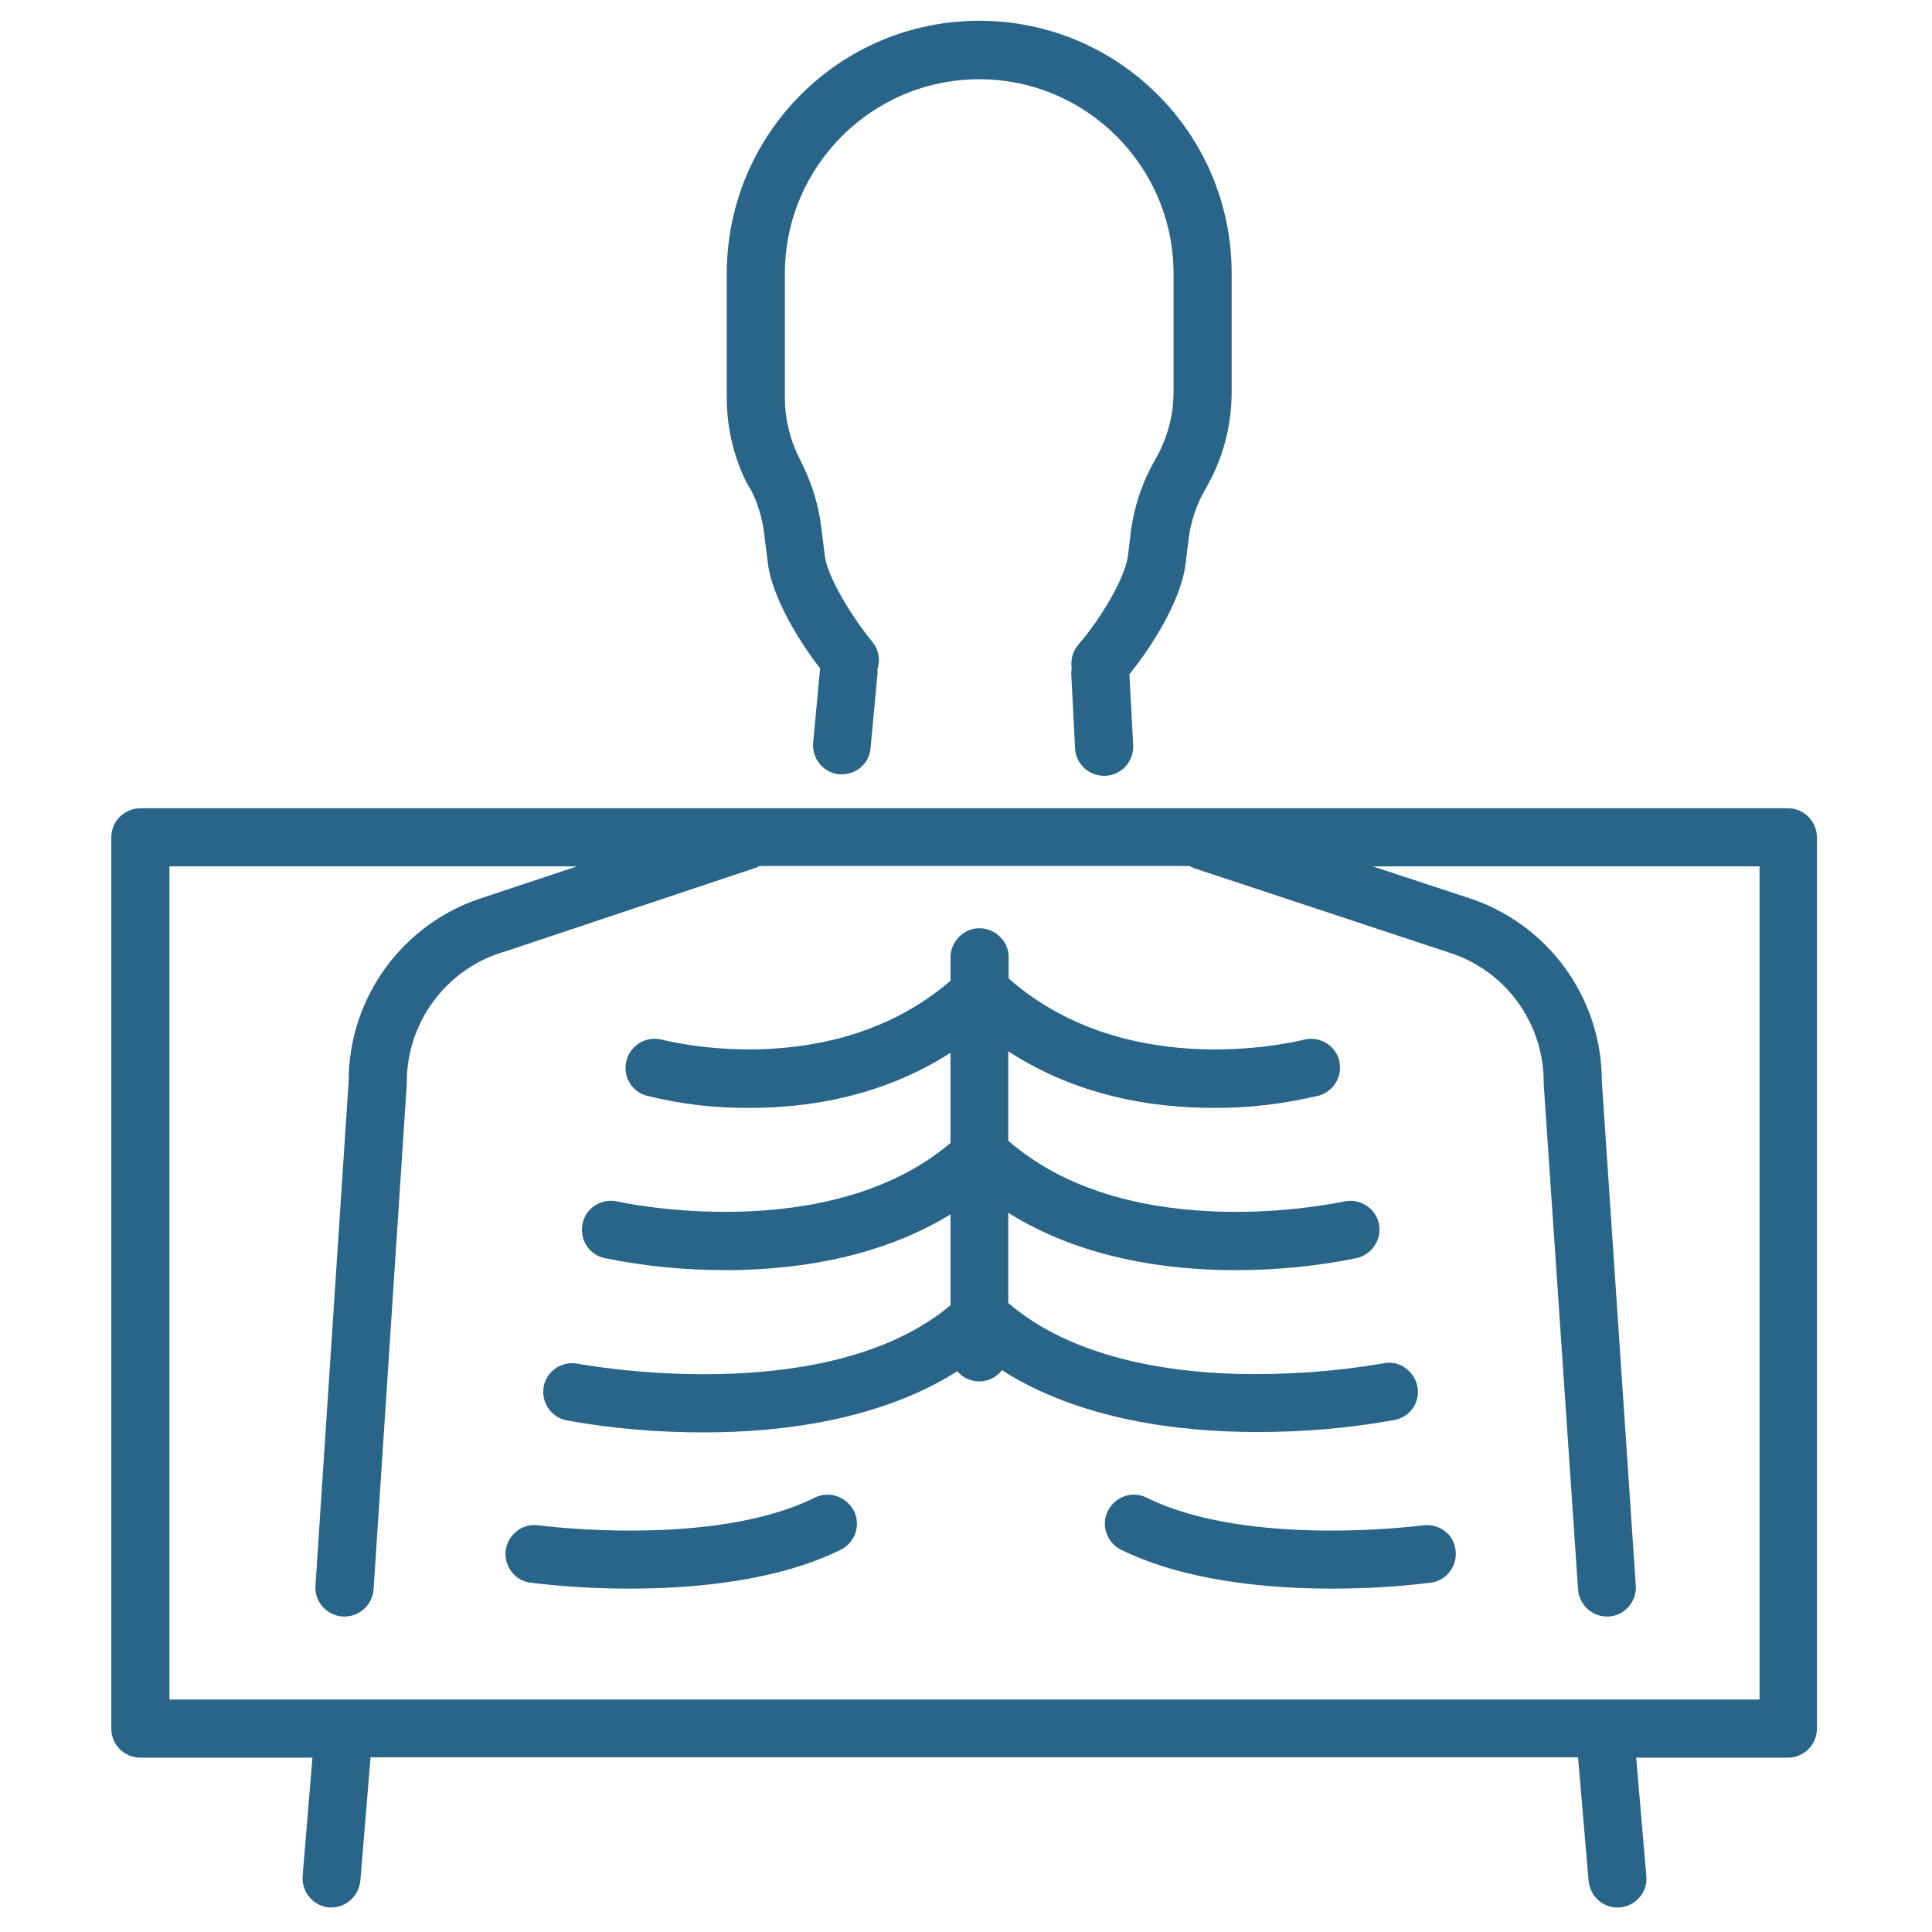
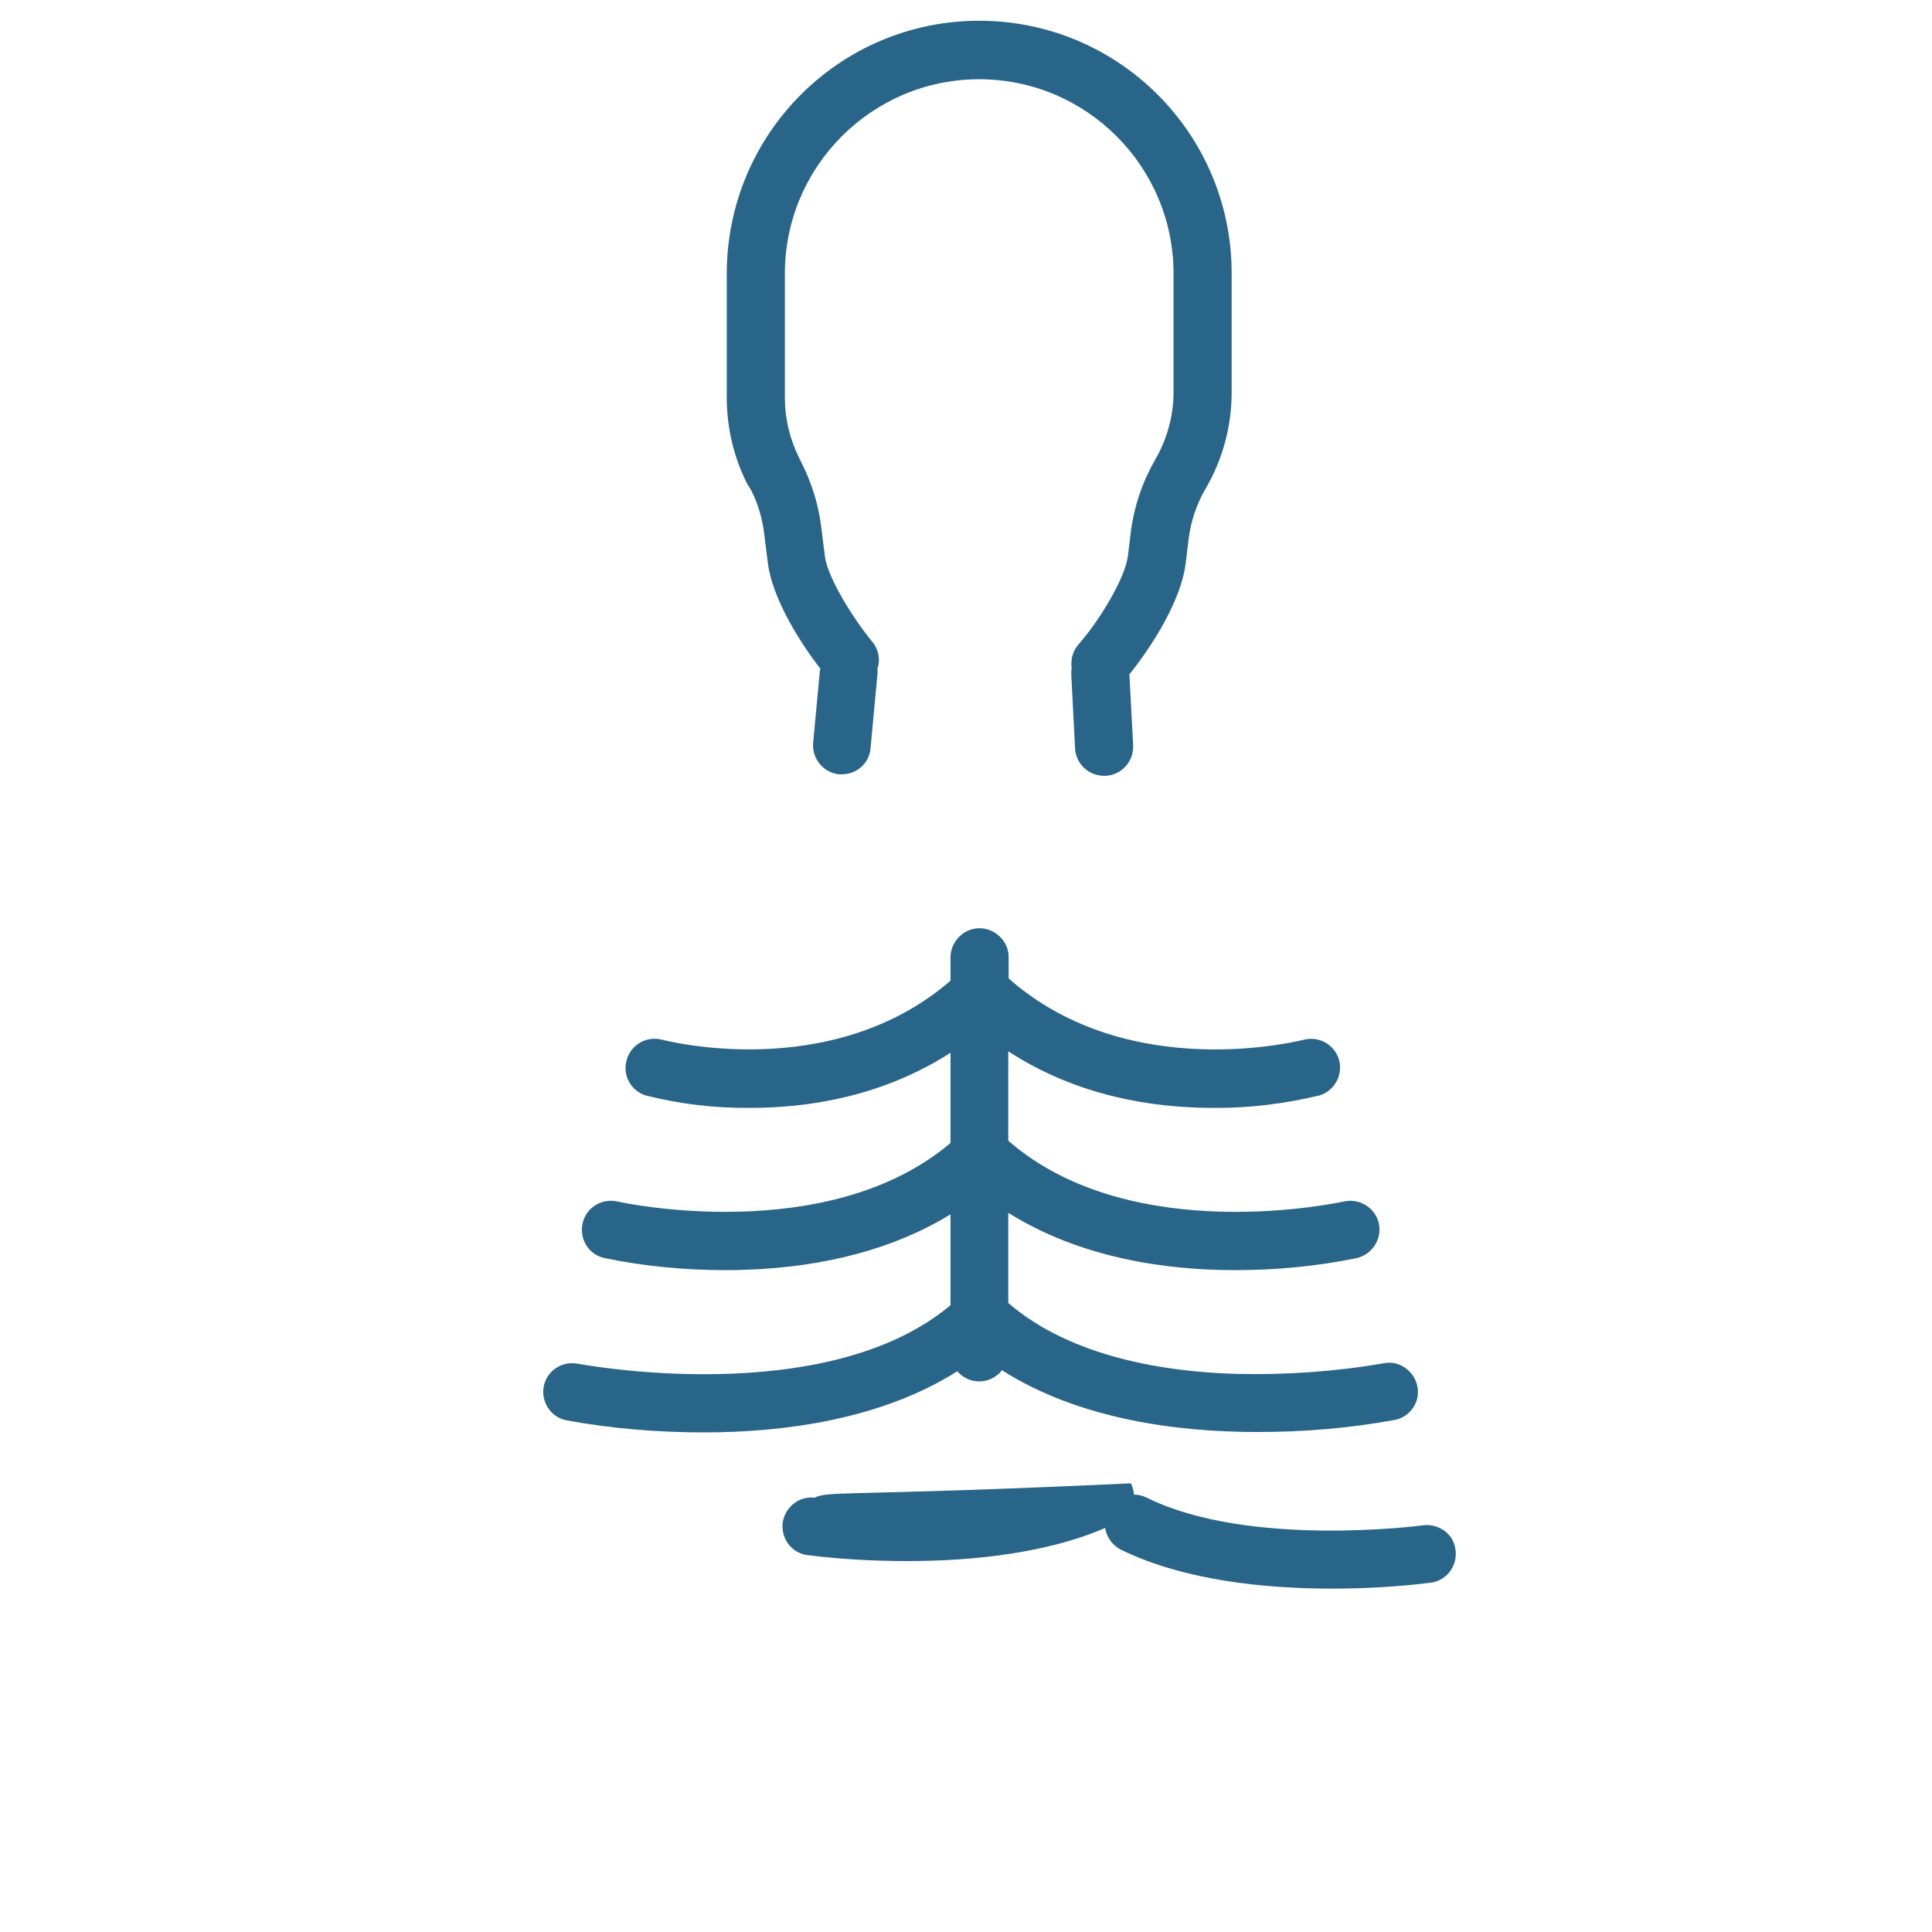
<svg xmlns="http://www.w3.org/2000/svg" version="1.1" id="Layer_1" x="0px" y="0px" viewBox="0 0 512 512" style="enable-background:new 0 0 512 512;" xml:space="preserve">
  <style type="text/css">
	.st0{fill:#286589;}
</style>
  <g id="aktinologiko">
    <g>
      <path class="st0" d="M199.1,130c1.8,3.5,2.9,7.4,3.4,11.3l1,8c1.2,9.3,8.5,21,13.9,27.9c0,0.1,0,0.2-0.1,0.3l-1.8,19.3    c-0.4,4.2,2.7,8,6.9,8.4c0,0,0,0,0,0c0.2,0,0.5,0,0.7,0c4,0,7.3-3,7.6-6.9l1.8-19.3c0.1-0.6,0.1-1.1,0-1.7    c0.9-2.5,0.3-5.3-1.4-7.3c-5.4-6.6-11.8-17.1-12.5-22.6l-1-8c-0.7-5.6-2.4-11.1-4.9-16.2l-1-2c-2.4-4.9-3.7-10.3-3.7-15.7v-33    c0-28.4,23.1-51.5,51.5-51.5c28.4,0,51.5,23.1,51.5,51.5v31.5c0,6.2-1.7,12.3-4.8,17.7c-3.4,5.9-5.6,12.3-6.5,19.1l-0.8,6.6    c-0.8,5.9-7.4,16.9-13.1,23.4c-1.5,1.7-2.1,4-1.8,6.2c-0.1,0.6-0.1,1.1-0.1,1.7l1,19.6c0.2,4.1,3.6,7.3,7.7,7.3h0.4    c4.2-0.2,7.5-3.8,7.3-8.1c0,0,0,0,0,0l-1-18.8c5.5-6.8,13.6-19.1,14.9-29.3l0.8-6.6c0.6-4.7,2.1-9.2,4.5-13.3    c4.5-7.7,6.9-16.5,6.9-25.5V72.4c0-36.9-29.9-66.9-66.9-66.9c-36.9,0-66.8,29.9-66.9,66.9v33c0,7.8,1.8,15.6,5.3,22.6L199.1,130z" />
-       <path class="st0" d="M473.8,214.2H37.2c-4.2,0-7.7,3.4-7.7,7.7v236.2c0,4.2,3.4,7.7,7.7,7.7h45.6l-2.6,31.4    c-0.3,4.2,2.8,7.9,7,8.3h0.6c4,0,7.3-3.1,7.7-7.1l2.7-32.7h320l2.8,32.8c0.4,4,3.7,7,7.6,7c0.2,0,0.5,0,0.7,0    c4.2-0.4,7.4-4.1,7-8.3c0,0,0,0,0,0l-2.7-31.4h40.2c4.2,0,7.7-3.4,7.7-7.7c0,0,0,0,0,0V221.9C481.5,217.7,478.1,214.2,473.8,214.2    C473.8,214.2,473.8,214.2,473.8,214.2z M466.1,450.4H44.9V229.6h108l-24.7,8.2c-21.3,6.7-35.8,26.4-35.8,48.7l-8.8,133.7    c-0.3,4.2,2.9,7.9,7.2,8.2c0,0,0,0,0,0h0.5c4,0,7.4-3.1,7.7-7.2l8.8-133.9c0-0.2,0-0.3,0-0.5c0-15.7,10.2-29.7,25.2-34.4h0.1    l66.8-22.3c0.4-0.1,0.9-0.3,1.3-0.6h114c0.4,0.2,0.8,0.4,1.3,0.6l67.4,22.3c15,4.7,25.2,18.6,25.2,34.4c0,0.2,0,0.4,0,0.5    l9.1,133.9c0.3,4,3.6,7.2,7.7,7.2h0.5c4.2-0.3,7.4-4,7.1-8.2l-9-133.7c0-22.3-14.5-42-35.8-48.7l-24.9-8.2h102.5V450.4z" />
-       <path class="st0" d="M215.9,396.9c-27,13.4-72.8,7.4-73.4,7.3c-4.2-0.5-8,2.6-8.5,6.8c-0.4,4.1,2.4,7.8,6.4,8.4    c8.8,1.1,17.7,1.6,26.6,1.6c17,0,39-2,55.8-10.3c3.8-1.9,5.4-6.5,3.5-10.3C224.3,396.6,219.7,395,215.9,396.9L215.9,396.9z" />
+       <path class="st0" d="M215.9,396.9c-4.2-0.5-8,2.6-8.5,6.8c-0.4,4.1,2.4,7.8,6.4,8.4    c8.8,1.1,17.7,1.6,26.6,1.6c17,0,39-2,55.8-10.3c3.8-1.9,5.4-6.5,3.5-10.3C224.3,396.6,219.7,395,215.9,396.9L215.9,396.9z" />
      <path class="st0" d="M333.2,379.5c12.2,0,24.4-1,36.4-3.2c4.2-0.8,6.9-4.9,6-9s-4.9-6.9-9-6c-12.8,2.2-25.8,3.1-38.8,2.8    c-18.6-0.5-43.8-4.3-60.6-18.8v-23.9c19.3,12.1,42,15.2,60.1,15.2c10.8,0,21.6-1,32.3-3.2c4.1-1,6.7-5.1,5.8-9.2s-5.1-6.7-9.2-5.8    c-0.6,0.1-56.2,12.5-89-16.1v-23.7c18.4,12,38.5,15,54.3,15c9.5,0.1,19-1.1,28.2-3.3c4.1-1.3,6.3-5.6,5.1-9.6    c-1.2-3.9-5.2-6.1-9.1-5.2c-0.5,0.1-46.3,12.1-78.4-16.2v-5.3c0.2-4.2-3.2-7.8-7.4-8c-4.2-0.2-7.8,3.2-8,7.4c0,0.2,0,0.4,0,0.6    v5.9c-31.9,27.5-76.1,15.7-76.6,15.6c-4.1-1-8.3,1.5-9.3,5.7c-1,3.9,1.3,7.9,5.1,9.1c9.1,2.3,18.4,3.4,27.8,3.3    c15.4,0,34.9-3,53-14.6v23.9c-32.7,27.7-87.6,15.7-88.3,15.5c-4.1-0.9-8.3,1.6-9.2,5.8s1.6,8.3,5.8,9.2l0,0    c10.6,2.2,21.4,3.2,32.2,3.2c1.7,0,3.4,0,5.2-0.1c21.2-0.7,39.7-5.7,54.3-14.7v24.1c-33.3,27.9-98.1,15.6-98.8,15.5    c-4.2-0.8-8.2,1.9-9,6s1.9,8.2,6,9c12,2.2,24.2,3.2,36.4,3.2c20.9,0,46.8-3.3,67.2-16.2c2.7,3.2,7.5,3.6,10.7,0.9    c0.4-0.3,0.8-0.7,1.1-1.2C286,376.2,312.2,379.5,333.2,379.5z" />
      <path class="st0" d="M377.3,404.2c-0.5,0.1-46.4,6.1-73.4-7.3c-3.8-1.9-8.4-0.3-10.3,3.5c-1.9,3.8-0.3,8.4,3.5,10.3    c16.9,8.3,38.8,10.3,55.8,10.3c8.9,0,17.7-0.5,26.5-1.6c4.2-0.7,7-4.7,6.3-8.9C385.1,406.5,381.4,403.8,377.3,404.2L377.3,404.2z" />
    </g>
  </g>
</svg>